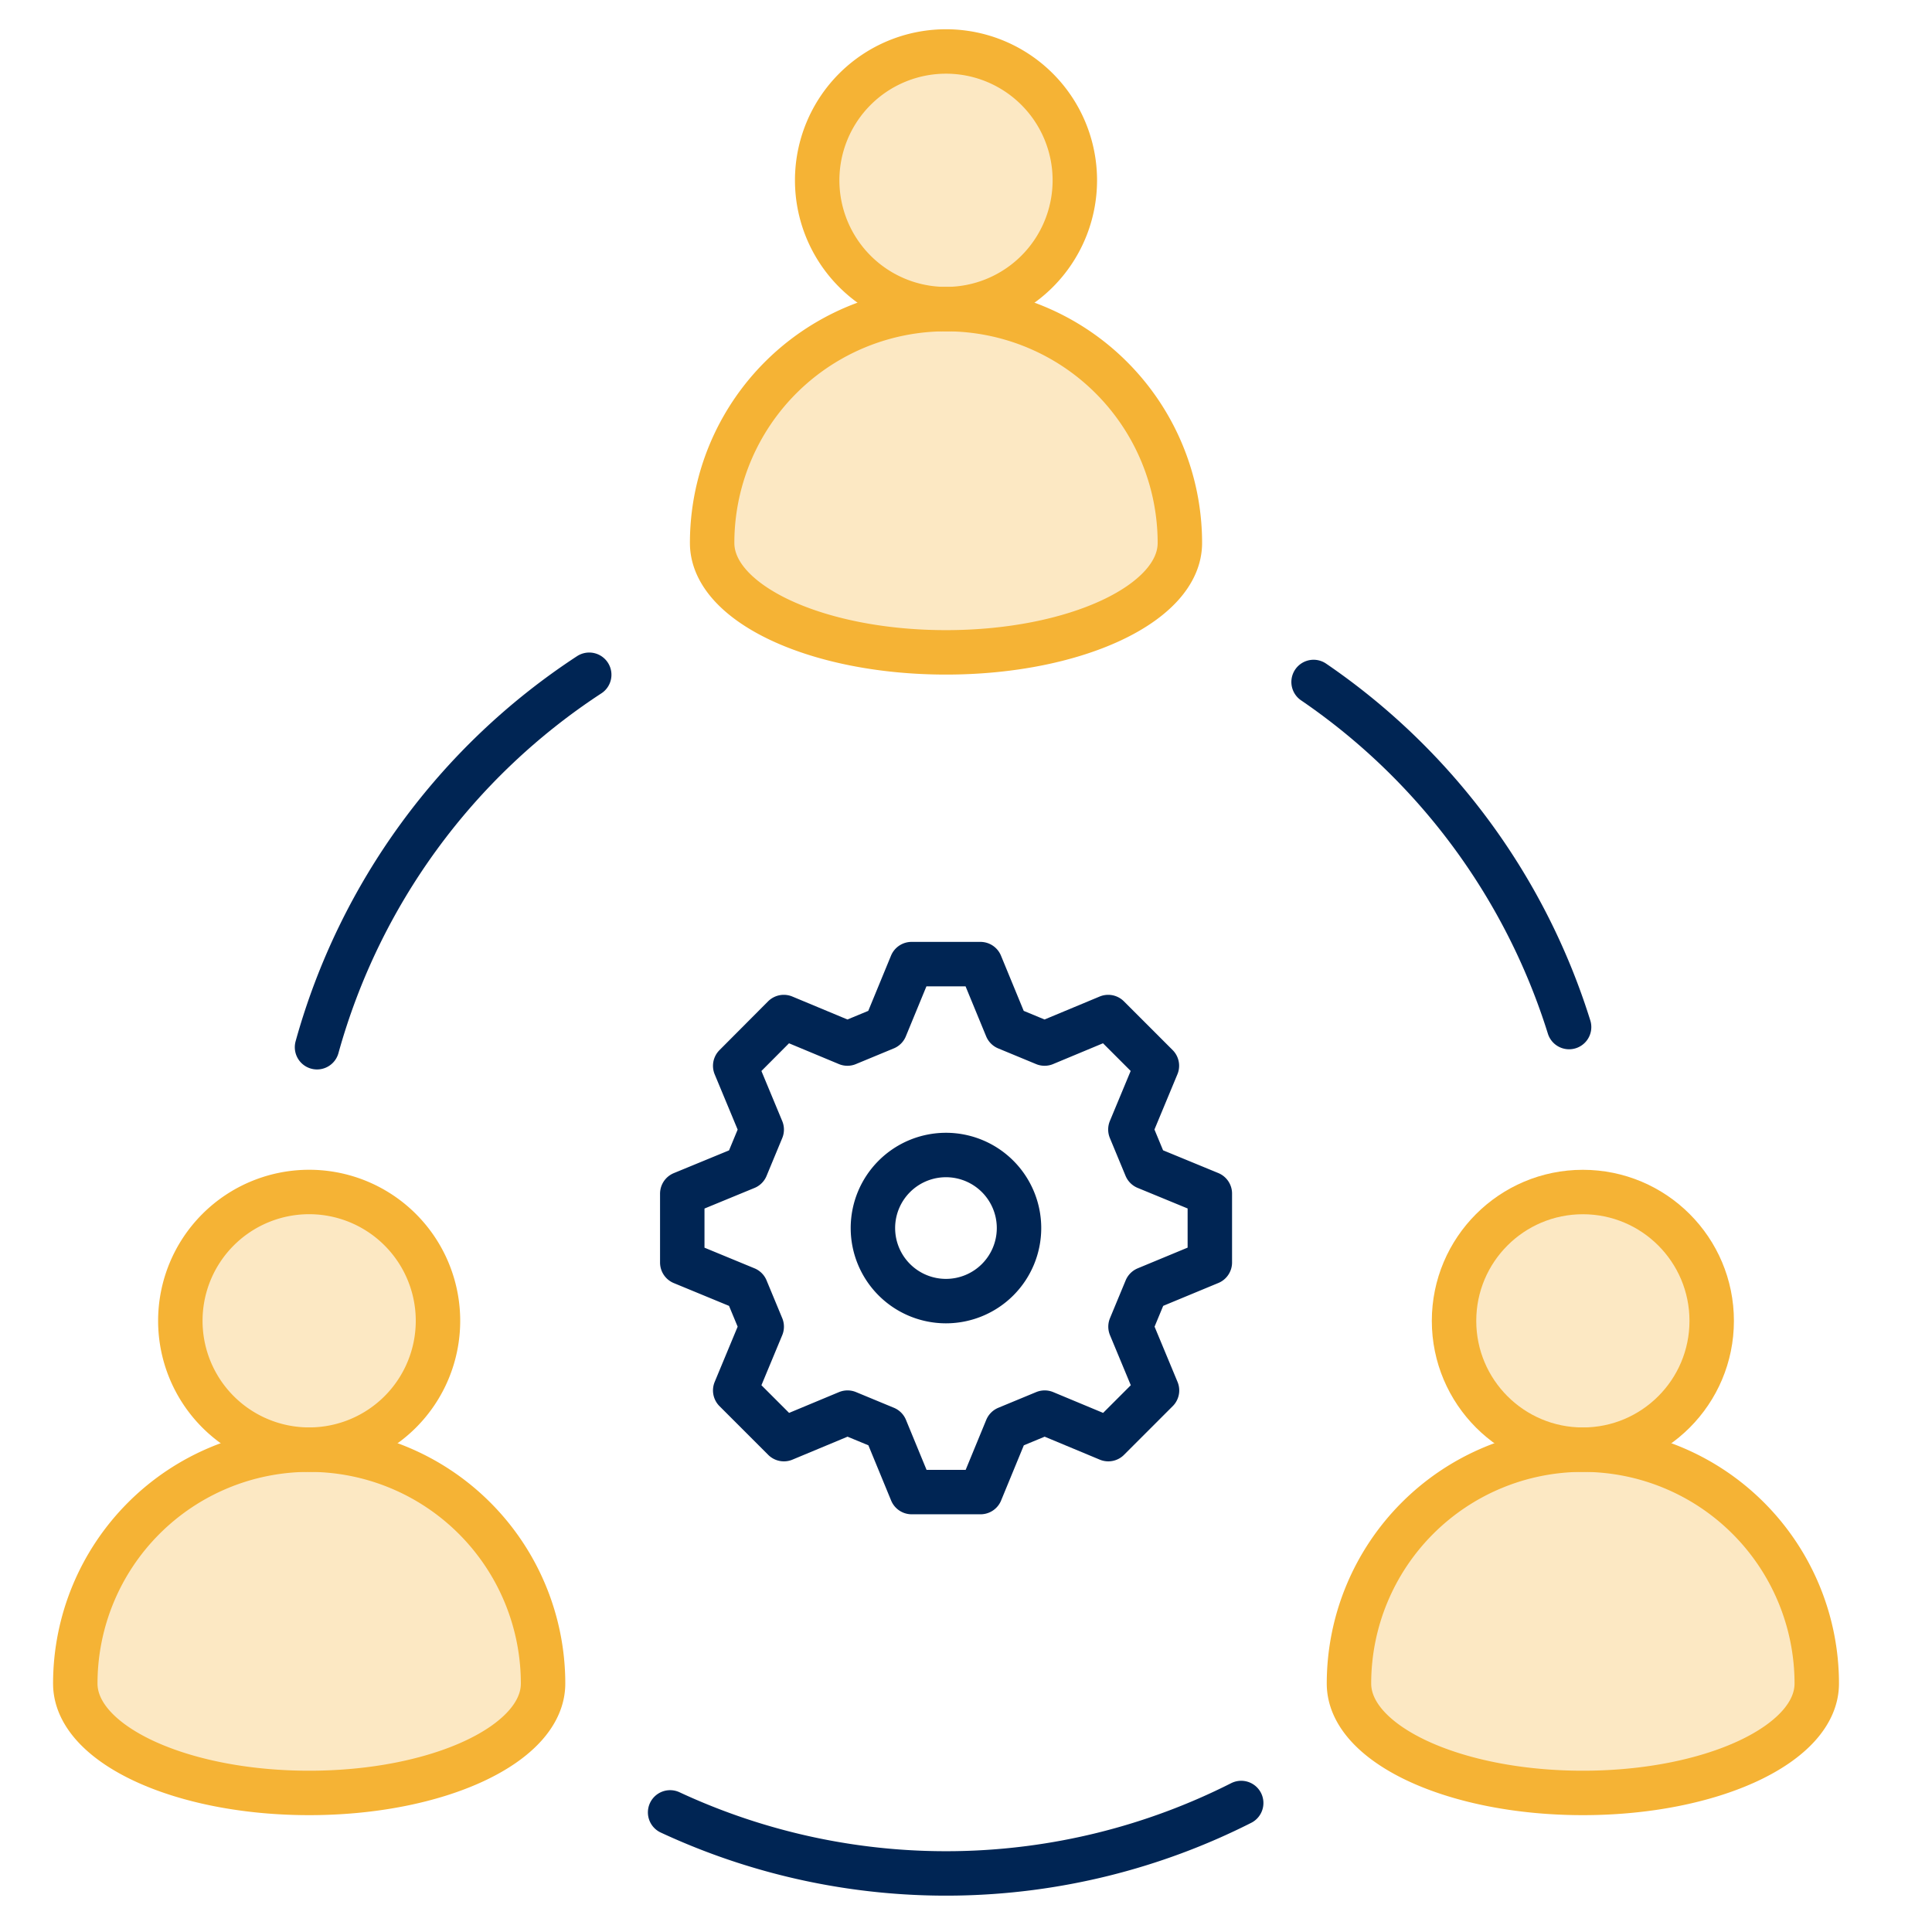
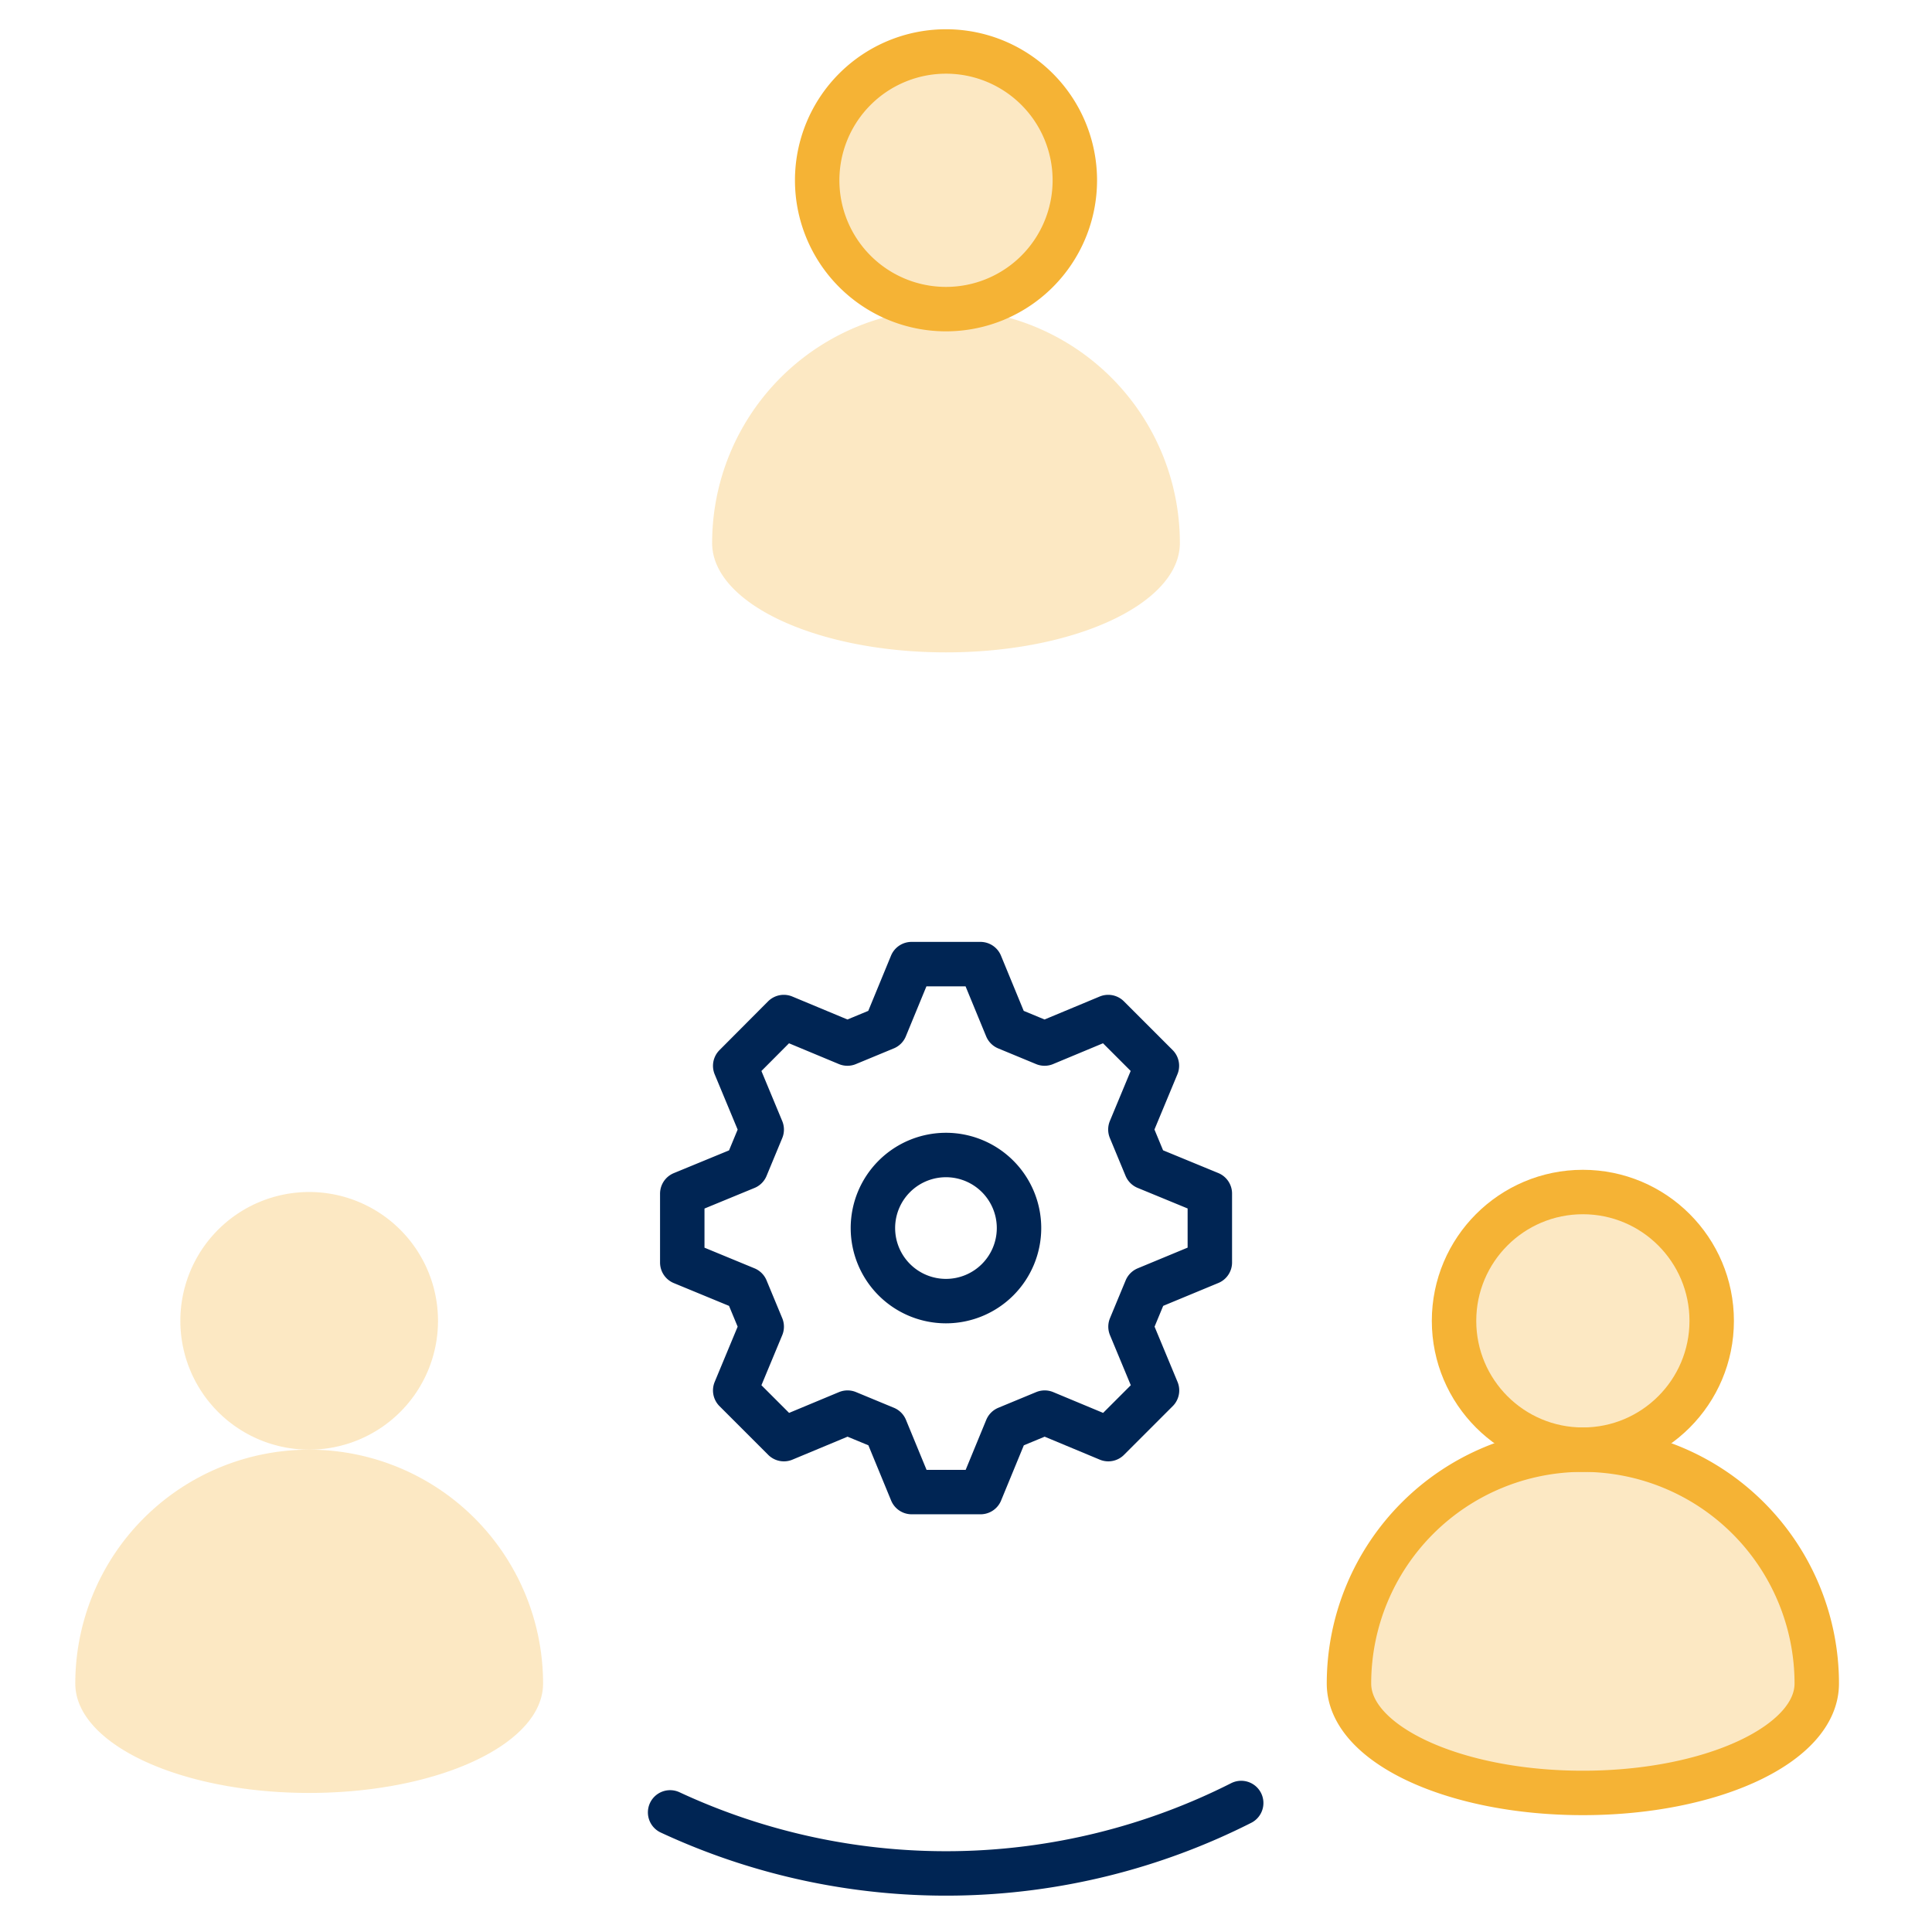
<svg xmlns="http://www.w3.org/2000/svg" width="100" height="100" viewBox="0 0 100 100">
  <defs>
    <clipPath id="clip-path">
      <rect id="Rectangle_11734" data-name="Rectangle 11734" width="100" height="100" transform="translate(770 1517)" fill="none" stroke="#707070" stroke-width="1" />
    </clipPath>
    <clipPath id="clip-path-2">
      <rect id="Rectangle_11771" data-name="Rectangle 11771" width="92.43" height="96.597" fill="none" stroke="#707070" stroke-width="2.3" />
    </clipPath>
    <clipPath id="clip-path-3">
      <rect id="Rectangle_11770" data-name="Rectangle 11770" width="90.138" height="90.138" fill="none" stroke="#707070" stroke-width="2.3" />
    </clipPath>
  </defs>
  <g id="icon-core-competency" transform="translate(-770 -1517)" clip-path="url(#clip-path)">
    <g id="Group_21174" data-name="Group 21174" transform="translate(772.751 1518.518)">
      <g id="Group_21184" data-name="Group 21184">
        <g id="Group_21181" data-name="Group 21181">
          <g id="Group_21180" data-name="Group 21180" clip-path="url(#clip-path-2)">
            <g id="Group_21179" data-name="Group 21179" transform="translate(1.146 1.146)" opacity="0.3">
              <g id="Group_21178" data-name="Group 21178">
                <g id="Group_21177" data-name="Group 21177" clip-path="url(#clip-path-3)">
                  <path id="Path_18700" data-name="Path 18700" d="M134.138,10.168A6.668,6.668,0,1,1,127.47,3.5a6.668,6.668,0,0,1,6.668,6.668" transform="translate(-82.402 -3.5)" fill="#f5b335" />
                  <path id="Path_18701" data-name="Path 18701" d="M116.3,44.236A12.106,12.106,0,0,0,104.19,56.342c0,3.126,5.42,5.661,12.106,5.661S128.4,59.468,128.4,56.342A12.106,12.106,0,0,0,116.3,44.236" transform="translate(-71.227 -30.9)" fill="#f5b335" />
                  <path id="Path_18702" data-name="Path 18702" d="M234.828,190.5a6.668,6.668,0,1,1-6.668-6.668,6.668,6.668,0,0,1,6.668,6.668" transform="translate(-150.128 -124.798)" fill="#f5b335" />
                  <path id="Path_18703" data-name="Path 18703" d="M216.987,224.57a12.106,12.106,0,0,0-12.106,12.106c0,3.126,5.42,5.661,12.106,5.661s12.106-2.534,12.106-5.661a12.106,12.106,0,0,0-12.106-12.106" transform="translate(-138.955 -152.199)" fill="#f5b335" />
                  <path id="Path_18704" data-name="Path 18704" d="M33.448,190.5a6.668,6.668,0,1,1-6.668-6.668,6.668,6.668,0,0,1,6.668,6.668" transform="translate(-14.674 -124.798)" fill="#f5b335" />
                  <path id="Path_18705" data-name="Path 18705" d="M15.606,224.57A12.106,12.106,0,0,0,3.5,236.676c0,3.126,5.42,5.661,12.106,5.661s12.106-2.534,12.106-5.661A12.106,12.106,0,0,0,15.606,224.57" transform="translate(-3.5 -152.199)" fill="#f5b335" />
                </g>
              </g>
            </g>
            <path id="Path_18706" data-name="Path 18706" d="M134.138,10.168A6.668,6.668,0,1,1,127.47,3.5,6.668,6.668,0,0,1,134.138,10.168Z" transform="translate(-81.256 -2.354)" fill="none" stroke="#f5b335" stroke-linecap="round" stroke-linejoin="round" stroke-width="2.3" />
-             <path id="Path_18707" data-name="Path 18707" d="M116.3,44.236A12.106,12.106,0,0,0,104.19,56.342c0,3.126,5.42,5.661,12.106,5.661S128.4,59.468,128.4,56.342A12.106,12.106,0,0,0,116.3,44.236Z" transform="translate(-70.081 -29.755)" fill="none" stroke="#f5b335" stroke-linecap="round" stroke-linejoin="round" stroke-width="2.3" />
            <circle id="Ellipse_83" data-name="Ellipse 83" cx="6.668" cy="6.668" r="6.668" transform="translate(72.51 60.181)" fill="none" stroke="#f5b335" stroke-linecap="round" stroke-linejoin="round" stroke-width="2.3" />
            <path id="Path_18708" data-name="Path 18708" d="M216.987,224.57a12.106,12.106,0,0,0-12.106,12.106c0,3.126,5.42,5.661,12.106,5.661s12.106-2.534,12.106-5.661A12.106,12.106,0,0,0,216.987,224.57Z" transform="translate(-137.809 -151.053)" fill="none" stroke="#f5b335" stroke-linecap="round" stroke-linejoin="round" stroke-width="2.3" />
-             <path id="Path_18709" data-name="Path 18709" d="M33.448,190.5a6.668,6.668,0,1,1-6.668-6.668A6.668,6.668,0,0,1,33.448,190.5Z" transform="translate(-13.529 -123.653)" fill="none" stroke="#f5b335" stroke-linecap="round" stroke-linejoin="round" stroke-width="2.3" />
-             <path id="Path_18710" data-name="Path 18710" d="M15.606,224.57A12.106,12.106,0,0,0,3.5,236.676c0,3.126,5.42,5.661,12.106,5.661s12.106-2.534,12.106-5.661A12.106,12.106,0,0,0,15.606,224.57Z" transform="translate(-2.354 -151.053)" fill="none" stroke="#f5b335" stroke-linecap="round" stroke-linejoin="round" stroke-width="2.3" />
            <path id="Path_18711" data-name="Path 18711" d="M126.767,163.248v-3.565l-3.3-1.359-.812-1.958,1.372-3.3-2.521-2.521-3.293,1.372-1.961-.812-1.359-3.3h-3.565l-1.359,3.3-1.961.812-3.293-1.372L102.2,153.07l1.372,3.3-.812,1.958-3.3,1.359v3.565l3.3,1.362.812,1.957-1.372,3.3,2.521,2.521,3.293-1.372,1.961.812,1.359,3.3h3.565l1.359-3.3,1.961-.812,3.293,1.372,2.521-2.521-1.372-3.3.812-1.957Zm-13.655,2a3.781,3.781,0,1,1,3.778-3.781A3.781,3.781,0,0,1,113.113,165.248Z" transform="translate(-66.897 -99.421)" fill="none" stroke="#002554" stroke-linecap="round" stroke-linejoin="round" stroke-width="2.3" />
-             <path id="Path_18712" data-name="Path 18712" d="M41.722,121.327a33.831,33.831,0,0,1,14.089-19.279" transform="translate(-28.064 -68.641)" fill="none" stroke="#002554" stroke-linecap="round" stroke-linejoin="round" stroke-width="2.3" />
            <path id="Path_18713" data-name="Path 18713" d="M127.105,280.433a33.844,33.844,0,0,1-29.559.486" transform="translate(-65.612 -188.628)" fill="none" stroke="#002554" stroke-linecap="round" stroke-linejoin="round" stroke-width="2.3" />
-             <path id="Path_18714" data-name="Path 18714" d="M199.285,103.188a33.843,33.843,0,0,1,13.225,17.861" transform="translate(-134.045 -69.407)" fill="none" stroke="#002554" stroke-linecap="round" stroke-linejoin="round" stroke-width="2.3" />
          </g>
        </g>
      </g>
    </g>
  </g>
</svg>